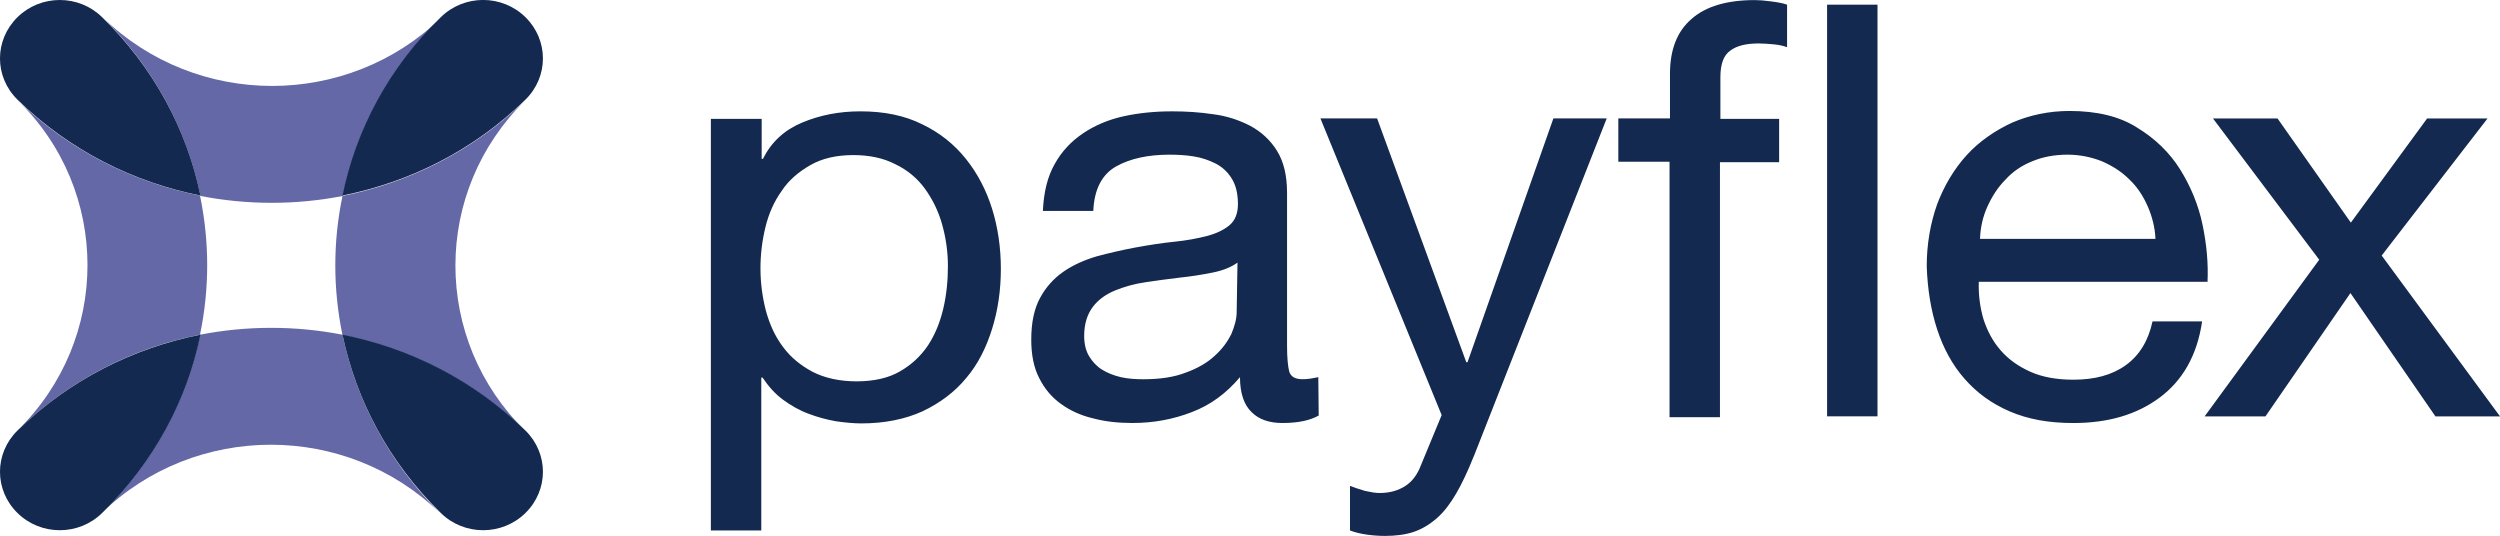
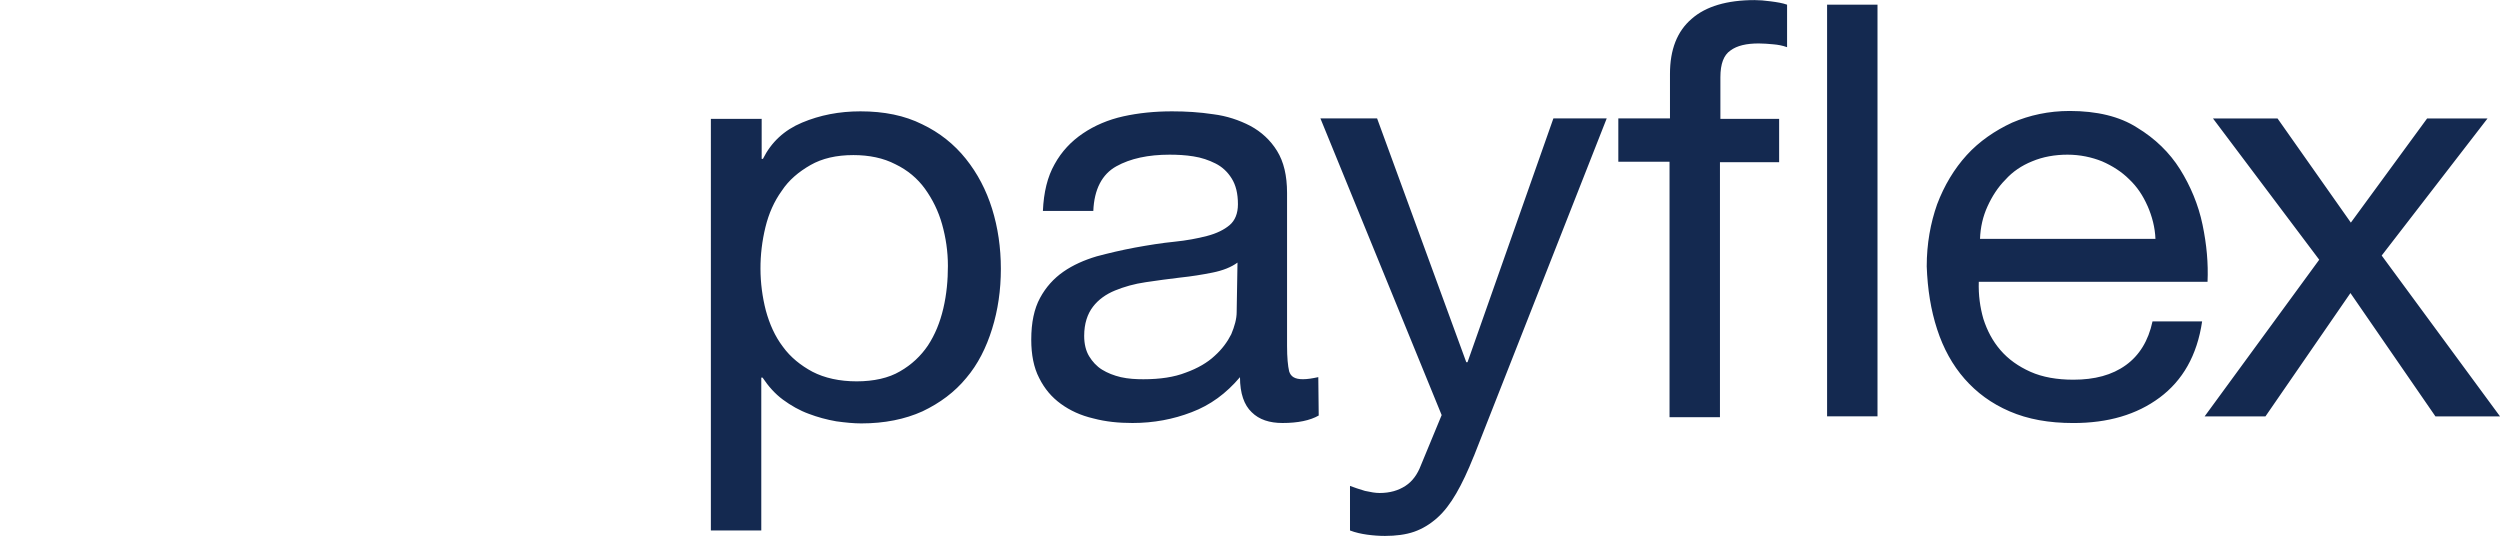
<svg xmlns="http://www.w3.org/2000/svg" id="Layer_1" viewBox="0 0 790.37 169.44">
  <defs>
    <style>.cls-1{fill:#6468a6;}.cls-1,.cls-2{stroke-width:0px;}.cls-2{fill:#142950;}</style>
  </defs>
  <path class="cls-2" d="m297.84,70.9c-1.19-4.22-3.03-7.9-5.4-11.2-2.37-3.29-5.53-5.93-9.35-7.77-3.82-1.98-8.3-2.9-13.3-2.9-5.4,0-9.88,1.05-13.57,3.16s-6.85,4.74-9.09,8.17c-2.37,3.29-4.08,7.11-5.14,11.46-2.11,8.69-2.11,17.65.13,26.35,1.19,4.35,2.9,8.17,5.4,11.46,2.37,3.29,5.66,5.93,9.35,7.9,3.82,1.98,8.56,3.03,13.96,3.03s10.14-1.05,13.7-3.16c3.69-2.11,6.59-4.87,8.83-8.17,2.24-3.42,3.82-7.25,4.87-11.72s1.45-8.96,1.45-13.44c0-4.61-.66-8.96-1.84-13.17h0Zm-57.04-33.46v12.78h.4c2.63-5.27,6.72-9.09,12.38-11.46,5.66-2.37,11.72-3.56,18.44-3.56,7.51,0,13.96,1.32,19.5,4.08,5.53,2.63,10.14,6.32,13.83,10.93s6.45,9.88,8.3,15.81c1.84,5.93,2.77,12.25,2.77,18.97s-.92,13.04-2.77,18.97c-1.84,5.93-4.48,11.2-8.17,15.54-3.69,4.48-8.3,7.9-13.83,10.54-5.53,2.5-11.99,3.82-19.36,3.82-2.37,0-5.01-.26-7.9-.66-3.03-.53-5.93-1.32-8.69-2.37-2.9-1.05-5.66-2.63-8.17-4.48-2.5-1.84-4.61-4.22-6.45-6.98h-.4v48.34h-15.94V37.58h16.07v-.13Zm150.43,45.58c-1.98,1.45-4.61,2.5-7.9,3.16-3.29.66-6.59,1.19-10.27,1.58-3.56.4-7.11.92-10.8,1.45-3.69.53-6.85,1.45-9.75,2.63-2.9,1.19-5.27,2.9-6.98,5.14s-2.77,5.27-2.77,9.22c0,2.5.53,4.74,1.58,6.45,1.05,1.71,2.37,3.16,4.08,4.22,1.71,1.05,3.69,1.84,5.93,2.37,2.37.53,4.74.66,7.11.66,5.27,0,9.75-.66,13.44-2.11,3.69-1.32,6.85-3.16,9.09-5.27,2.37-2.11,4.08-4.48,5.27-6.85,1.05-2.5,1.71-4.87,1.71-6.98l.26-15.68Zm25.69,48.34c-2.77,1.58-6.59,2.37-11.46,2.37-4.08,0-7.38-1.05-9.75-3.42-2.37-2.24-3.69-5.93-3.69-11.07-4.35,5.14-9.35,8.83-15.28,11.07-5.8,2.24-11.99,3.42-18.71,3.42-4.35,0-8.43-.4-12.38-1.45-3.95-.92-7.38-2.5-10.27-4.61-2.9-2.11-5.14-4.74-6.85-8.17-1.71-3.29-2.5-7.38-2.5-12.12,0-5.4.92-9.75,2.77-13.17,1.84-3.42,4.35-6.19,7.38-8.3,3.03-2.11,6.59-3.69,10.54-4.87,3.95-1.05,7.9-1.98,12.12-2.77,4.35-.79,8.43-1.45,12.38-1.84,3.95-.4,7.38-1.05,10.41-1.84,3.03-.79,5.4-1.98,7.11-3.42,1.71-1.45,2.63-3.69,2.63-6.59,0-3.42-.66-6.06-1.98-8.17s-3.03-3.69-5.14-4.74-4.35-1.84-6.98-2.24c-2.5-.4-5.01-.53-7.51-.53-6.72,0-12.38,1.19-16.86,3.69s-6.98,7.25-7.25,14.09h-15.94c.26-5.93,1.45-10.8,3.69-14.75,2.24-4.08,5.27-7.25,8.96-9.75,3.69-2.5,8.04-4.35,12.78-5.4,4.74-1.05,9.88-1.58,15.41-1.58,4.35,0,8.69.26,13.04.92,4.22.53,8.17,1.84,11.72,3.69,3.42,1.84,6.32,4.48,8.43,7.9,2.11,3.42,3.16,7.77,3.16,13.3v48.34c0,3.69.26,6.32.66,8.04.53,1.71,1.84,2.5,4.35,2.5,1.45,0,3.03-.26,4.87-.66l.13,12.12Zm49,12.91c-1.84,4.61-3.69,8.56-5.53,11.72-1.84,3.16-3.82,5.8-6.06,7.77-2.24,1.98-4.61,3.42-7.25,4.35-2.63.92-5.8,1.32-9.22,1.32-1.84,0-3.69-.13-5.66-.4-1.84-.26-3.69-.66-5.4-1.32v-14.09c1.45.53,2.9,1.05,4.74,1.58,1.84.4,3.29.66,4.61.66,3.29,0,5.93-.79,8.17-2.24,2.24-1.45,3.82-3.69,4.87-6.45l6.59-15.94-38.33-93.79h17.92l28.19,77.06h.4l27.14-77.06h16.86l-42.02,106.83Zm45.71-93.13v-13.7h16.33v-14.09c0-7.64,2.24-13.44,6.85-17.39,4.48-3.95,11.2-5.93,19.89-5.93,1.45,0,3.16.13,5.14.4,1.98.26,3.69.53,5.14,1.05v13.44c-1.45-.53-2.9-.79-4.48-.92-1.45-.13-3.03-.26-4.48-.26-3.82,0-6.85.66-8.96,2.24-2.11,1.45-3.16,4.22-3.16,8.43v13.17h18.57v13.7h-18.71v80.62h-15.94V51.14h-16.2ZM577.63,1.48h15.94v130.15h-15.94V1.48Zm101.3,63.62c-1.45-3.29-3.29-6.06-5.8-8.43-2.37-2.37-5.27-4.22-8.56-5.66-3.29-1.32-6.98-2.11-10.93-2.11s-7.77.66-11.2,2.11c-3.29,1.32-6.19,3.29-8.43,5.8-2.37,2.37-4.22,5.27-5.66,8.43-1.45,3.16-2.24,6.59-2.37,10.27h55.46c-.13-3.56-1.05-7.11-2.5-10.41m3.82,60.6c-7.25,5.4-16.33,8.04-27.27,8.04-7.77,0-14.36-1.19-20.15-3.69-5.8-2.5-10.41-5.93-14.23-10.27-3.82-4.35-6.72-9.62-8.69-15.68-1.98-6.06-3.03-12.65-3.29-19.89,0-7.11,1.19-13.7,3.29-19.63,2.24-5.93,5.4-11.2,9.35-15.54,3.95-4.35,8.96-7.77,14.36-10.27,5.53-2.37,11.59-3.69,18.18-3.69,8.56,0,15.81,1.71,21.34,5.27,5.66,3.42,10.27,7.9,13.57,13.17,3.29,5.27,5.8,11.2,7.11,17.52,1.32,6.32,1.84,12.25,1.58,18.05h-72.32c-.13,4.22.4,8.04,1.45,11.72,1.19,3.69,2.9,6.98,5.4,9.88s5.66,5.14,9.48,6.85c3.82,1.71,8.43,2.5,13.57,2.5,6.72,0,12.25-1.45,16.6-4.61,4.22-3.03,7.11-7.64,8.43-13.83h15.68c-1.58,10.8-6.19,18.71-13.44,24.11m16.86-88.26h20.42l23.18,32.93,24.11-32.93h19.1l-33.46,43.34,37.41,50.85h-20.42l-26.87-38.99-26.87,38.99h-19.23l36.23-49.53-33.59-44.66Z" />
-   <path class="cls-1" d="m108.28,61.95c-3.03,14.49-3.03,29.38,0,44,21.21,4.22,41.36,14.23,57.83,30.3-14.75-14.36-22.13-33.33-22.13-52.3s7.38-37.81,22.13-52.3c-16.33,15.94-36.62,26.08-57.83,30.3m-44.92,0c14.89,2.9,30.17,2.9,45.05,0,4.22-20.68,14.62-40.44,31.09-56.38-14.75,14.36-34.12,21.6-53.48,21.6s-38.73-7.25-53.48-21.6c16.2,15.94,26.61,35.7,30.82,56.38m44.92,43.87c-14.89-2.9-30.17-2.9-45.05,0-4.22,20.68-14.62,40.44-31.09,56.38,14.75-14.36,34.12-21.6,53.48-21.6s38.73,7.25,53.48,21.6c-16.2-16.07-26.48-35.7-30.82-56.38m-45.05,0c3.03-14.49,3.03-29.38,0-44-21.21-4.22-41.36-14.23-57.83-30.3,14.89,14.36,22.26,33.33,22.26,52.3s-7.38,37.81-22.13,52.3c16.47-16.07,36.62-26.21,57.7-30.3" />
-   <path class="cls-2" d="m5.53,5.43c-7.38,7.25-7.38,18.84,0,26.08,16.47,16.07,36.62,26.08,57.83,30.3-4.22-20.55-14.62-40.31-31.09-56.38C24.9-1.81,12.91-1.81,5.53,5.43m0,156.76c7.38,7.25,19.36,7.25,26.74,0,16.47-16.07,26.87-35.7,31.09-56.38-21.21,4.22-41.36,14.23-57.83,30.3-7.38,7.25-7.38,18.84,0,26.08m160.58,0c-7.38,7.25-19.36,7.25-26.74,0-16.47-16.07-26.74-35.7-31.09-56.38,21.21,4.22,41.36,14.23,57.83,30.3,7.38,7.25,7.38,18.84,0,26.08m0-156.76c7.38,7.25,7.38,18.84,0,26.08-16.47,16.07-36.62,26.08-57.83,30.3,4.22-20.68,14.62-40.44,31.09-56.38,7.38-7.25,19.36-7.25,26.74,0" />
</svg>